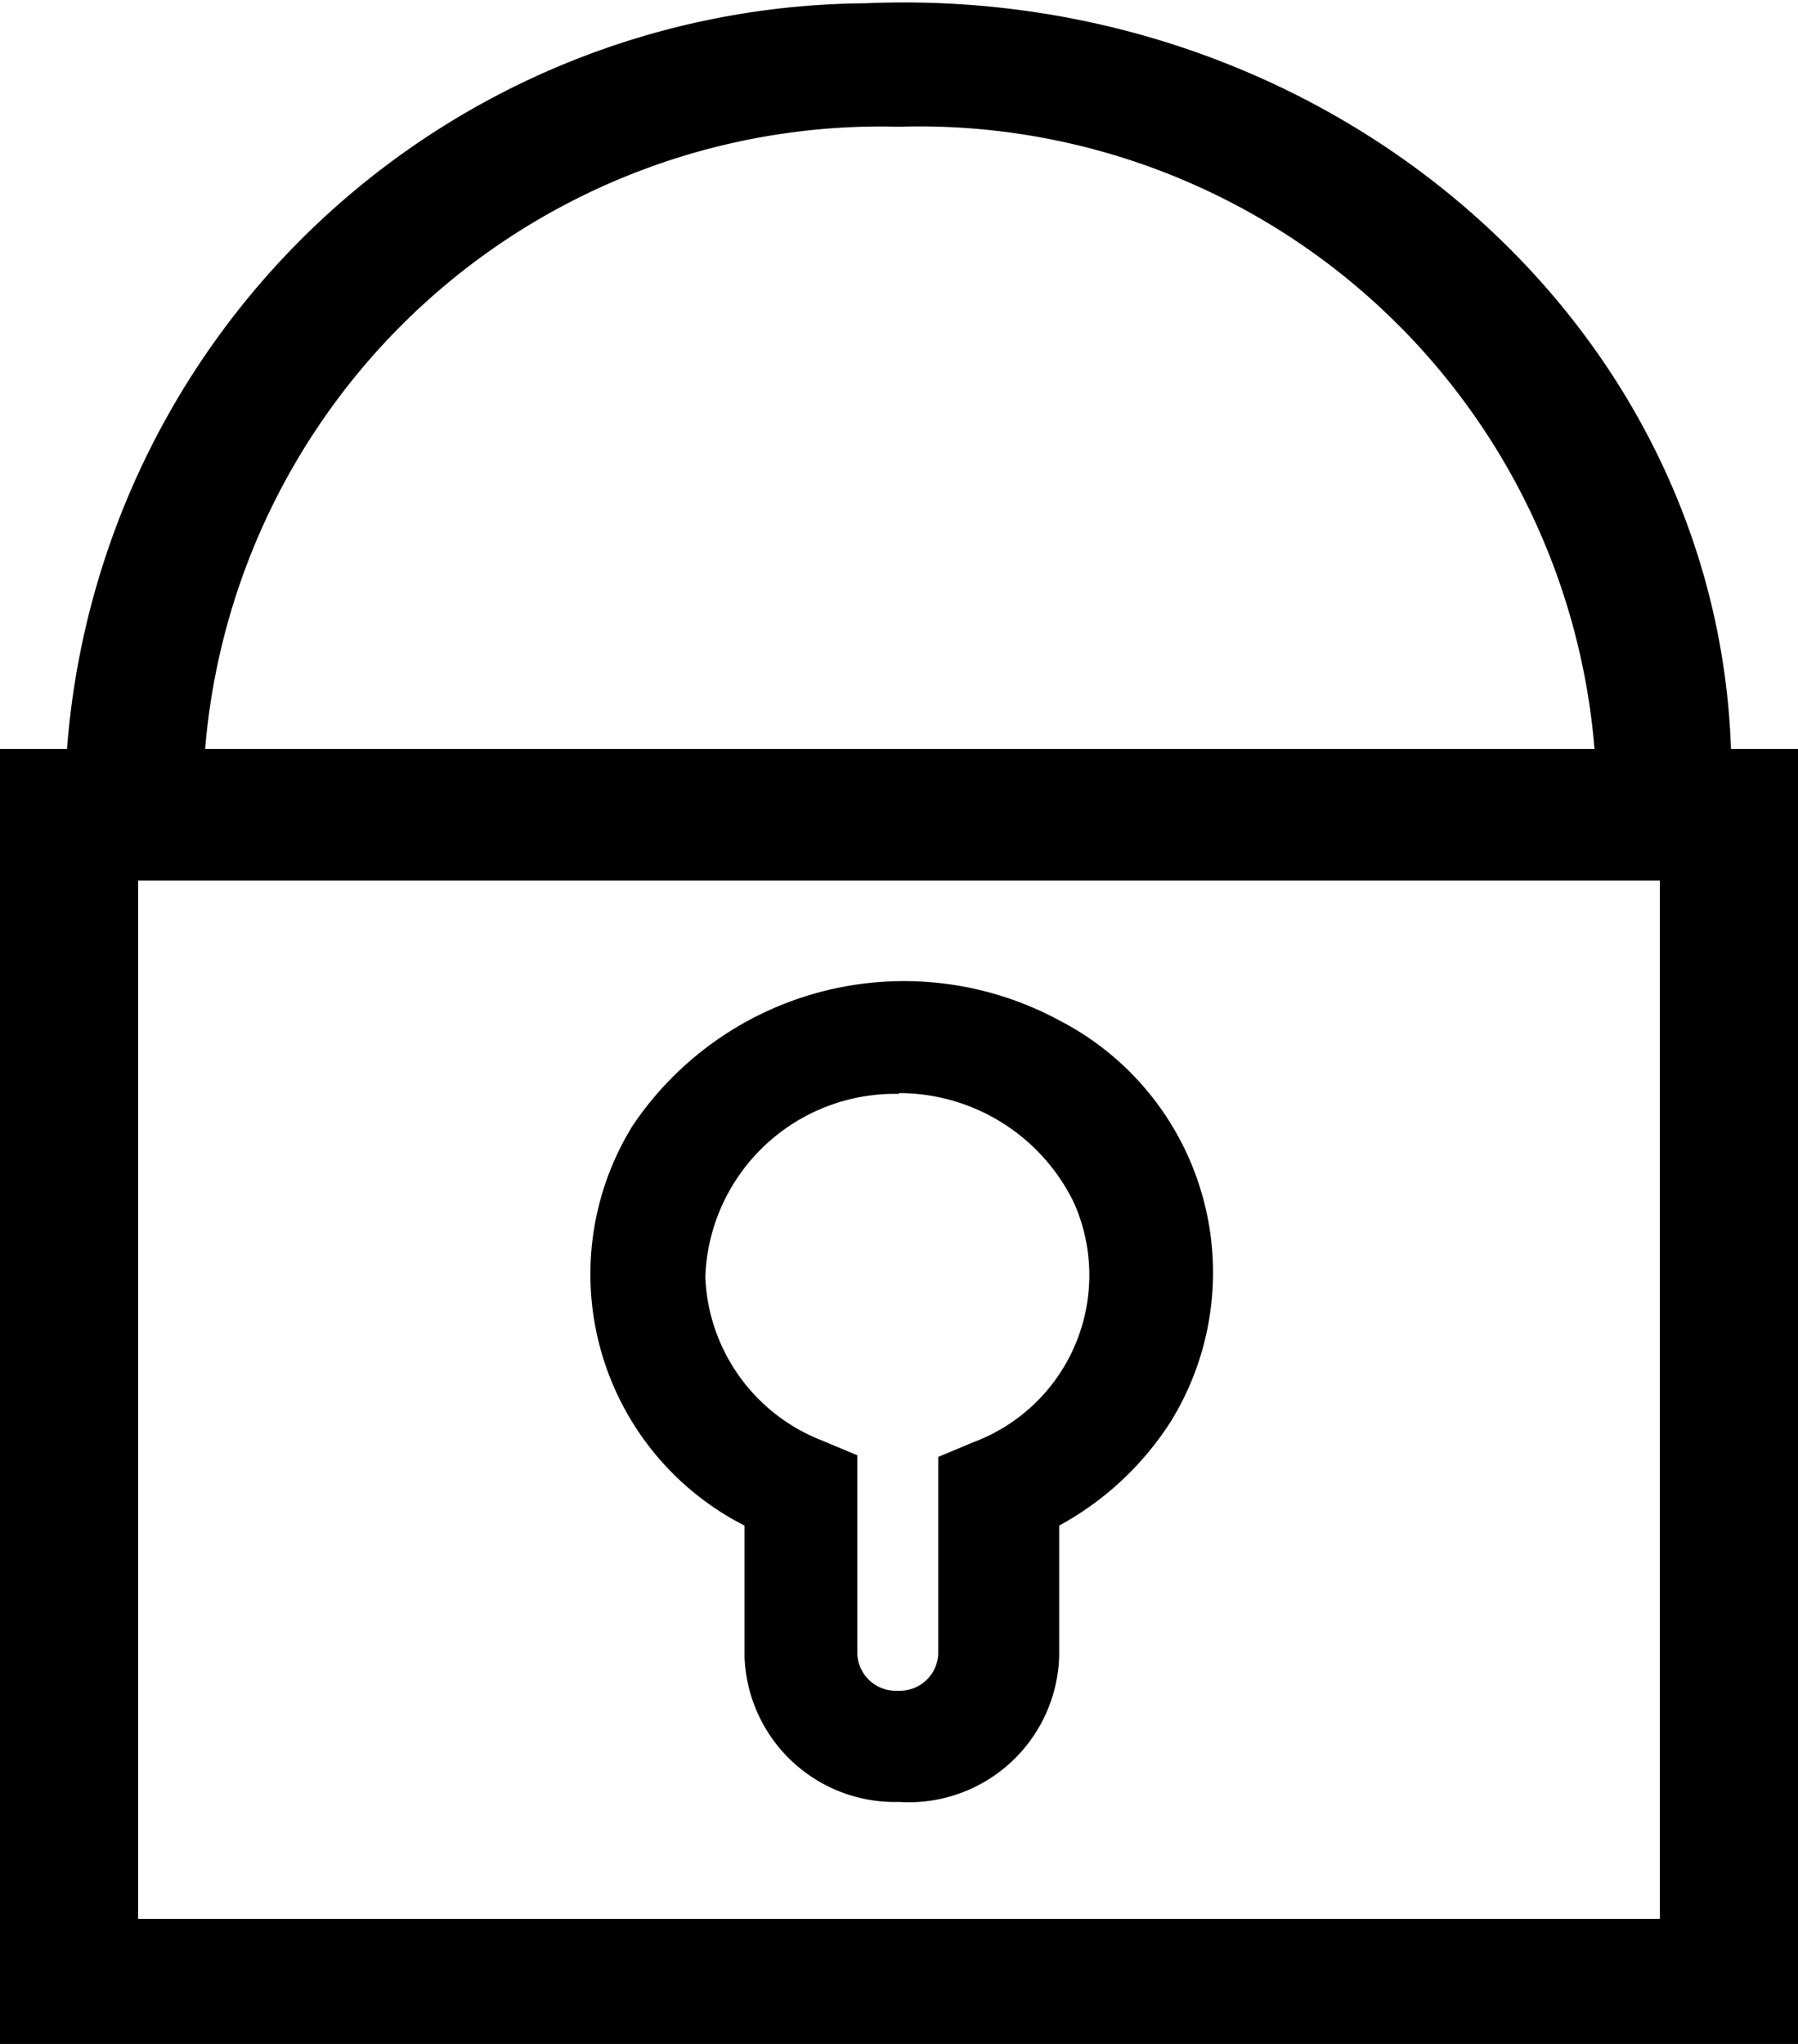
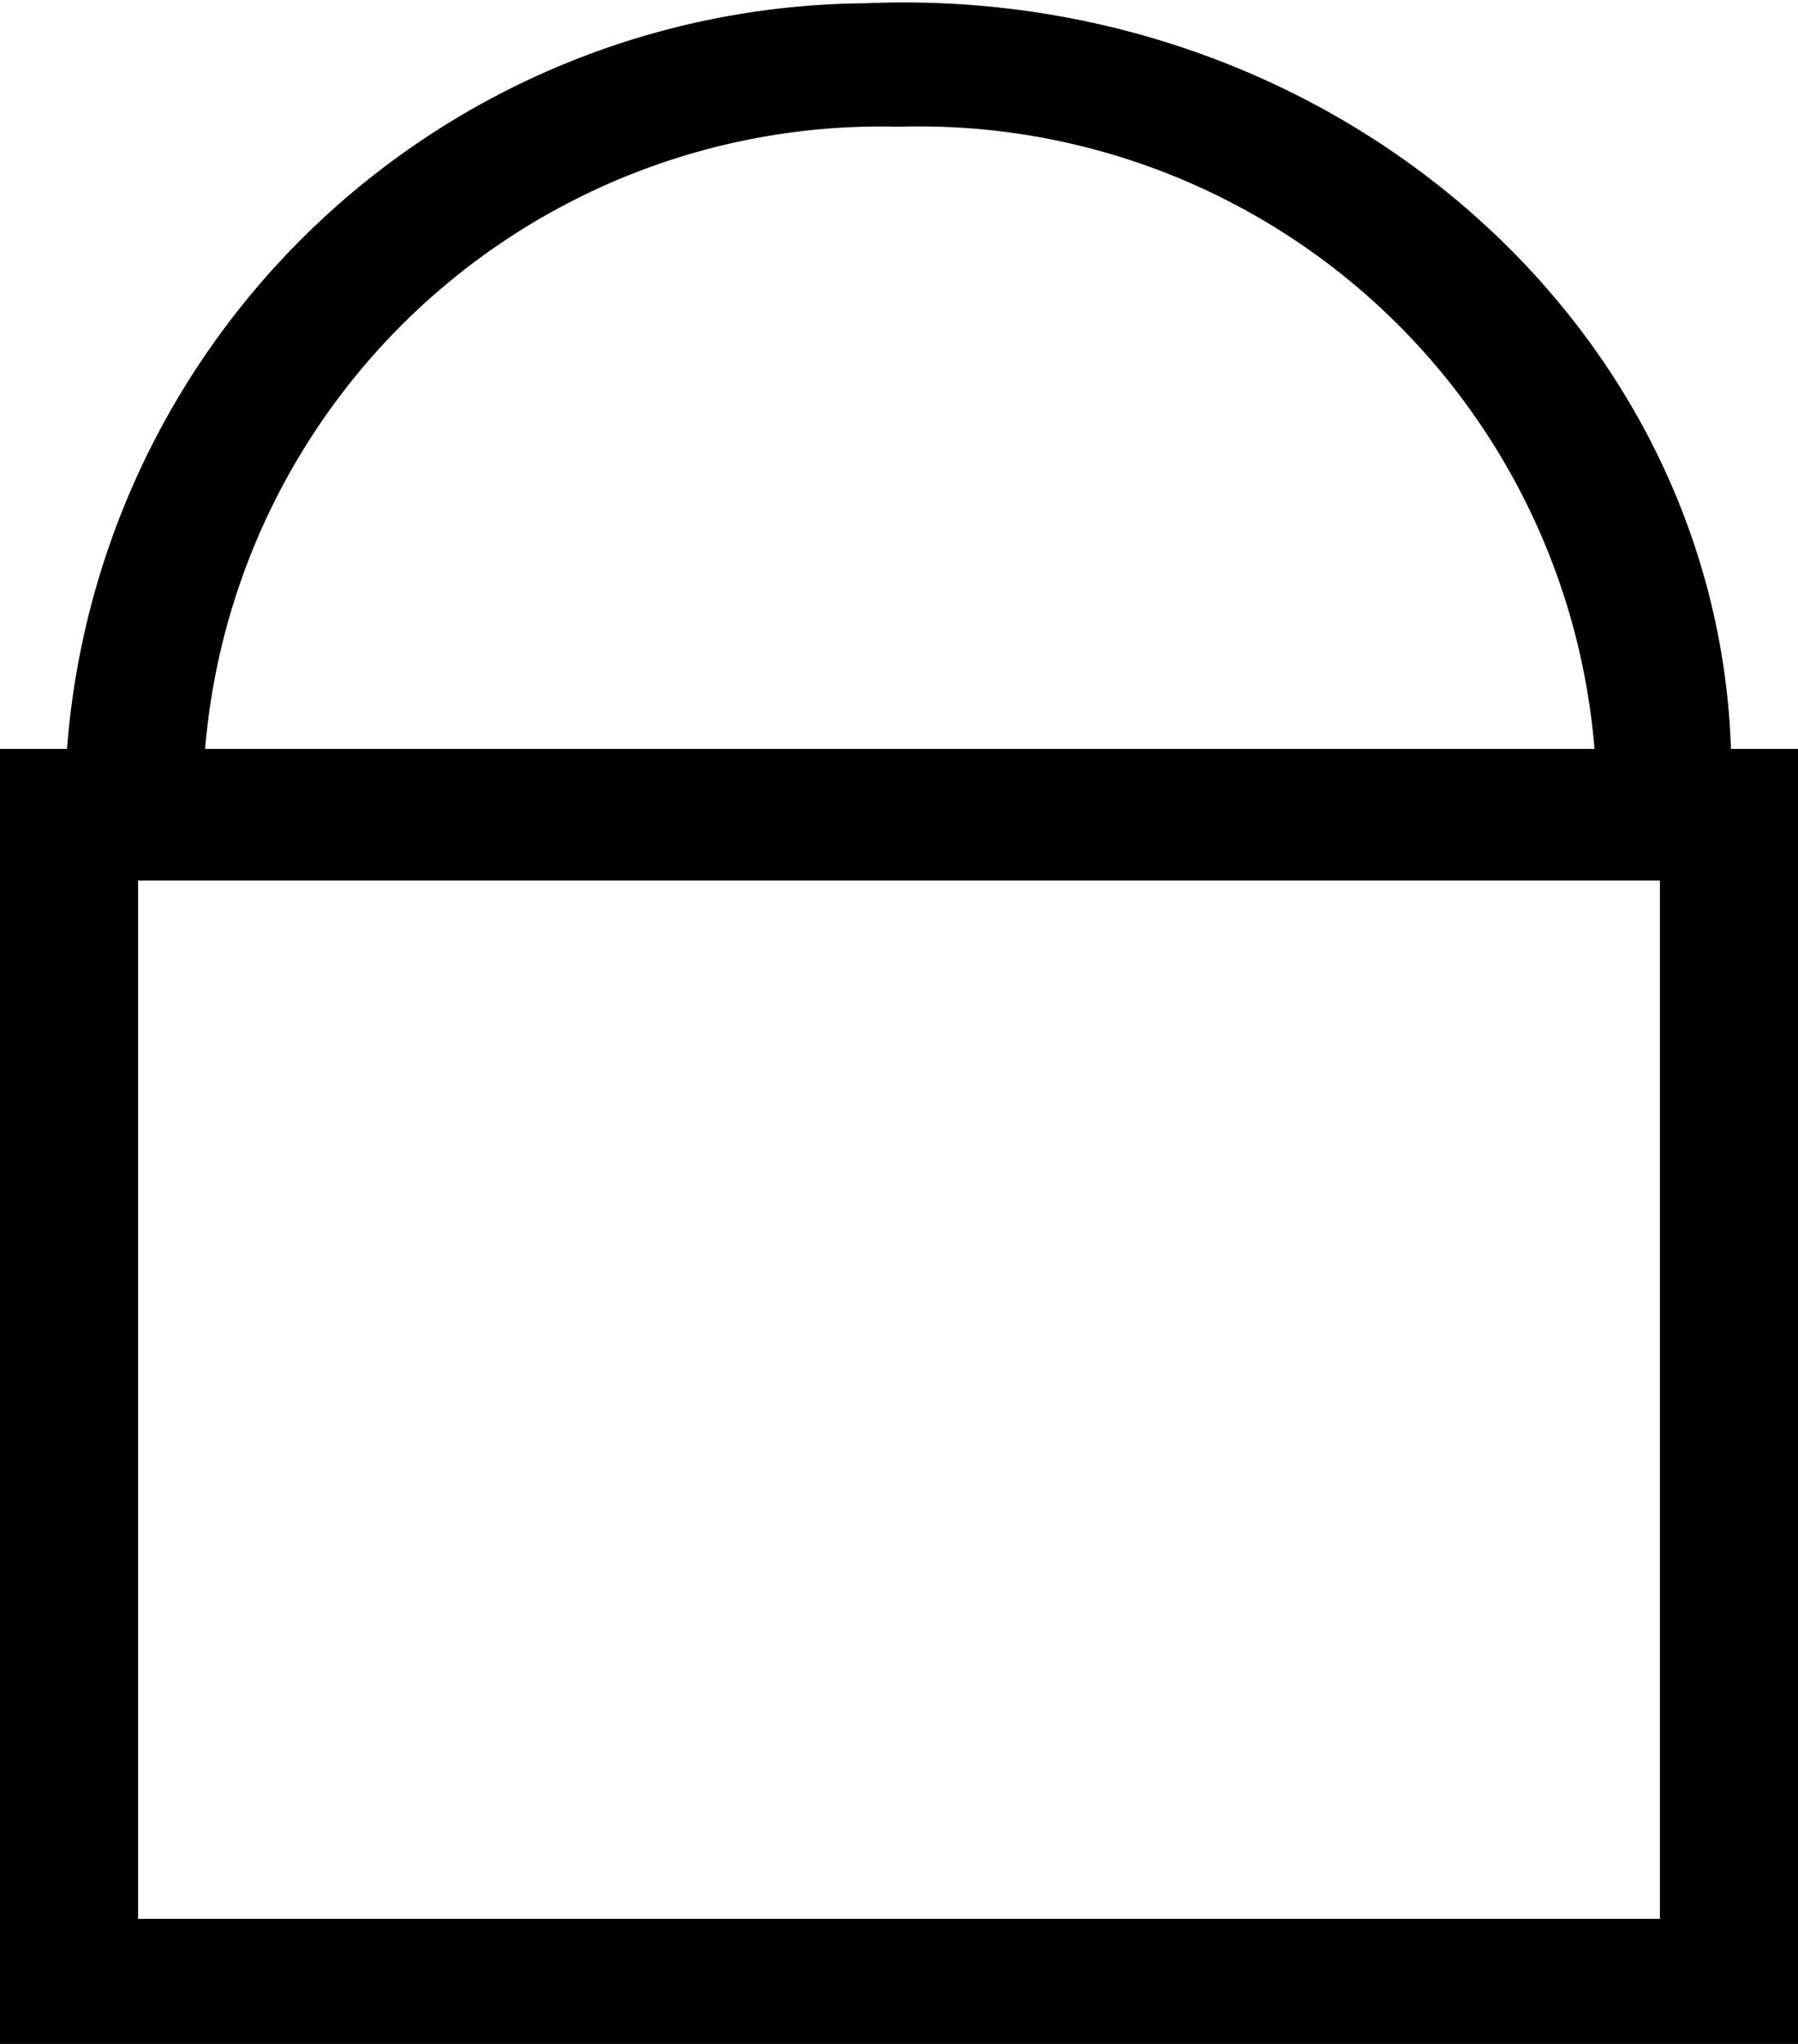
<svg xmlns="http://www.w3.org/2000/svg" id="Layer_1" data-name="Layer 1" width="22" height="25" viewBox="0 0 22 25">
  <g>
-     <path d="M21.18,9.12C21,3.86,16.22-.24,10.59,0A9.87,9.87,0,0,0,.82,9.12H0V25H22V9.12ZM11,1.51a8.29,8.29,0,0,1,8.51,7.61h-17A8.3,8.3,0,0,1,11,1.51Zm9.31,21.92H1.69V10.73H20.31Z" transform="translate(0 0.04)" />
-     <path d="M11,22H11a1.84,1.84,0,0,1-1.89-1.78V18.62a3.45,3.45,0,0,1-1.37-4.89,4,4,0,0,1,5.22-1.29,3.47,3.47,0,0,1,1.37,4.9,3.75,3.75,0,0,1-1.37,1.28v1.59A1.84,1.84,0,0,1,11,22Zm0-8.66a2.32,2.32,0,0,0-2.37,2.24,2.24,2.24,0,0,0,1.43,2l.43.18v2.43a.47.47,0,0,0,.48.45H11a.47.47,0,0,0,.48-.45V17.78l.43-.18a2.18,2.18,0,0,0,1.23-2.93A2.38,2.38,0,0,0,11,13.33Z" transform="translate(0 0.04)" />
+     <path d="M21.18,9.12C21,3.86,16.22-.24,10.59,0A9.87,9.87,0,0,0,.82,9.12H0V25H22V9.12M11,1.51a8.29,8.29,0,0,1,8.51,7.61h-17A8.3,8.3,0,0,1,11,1.51Zm9.31,21.92H1.69V10.73H20.31Z" transform="translate(0 0.04)" />
  </g>
</svg>